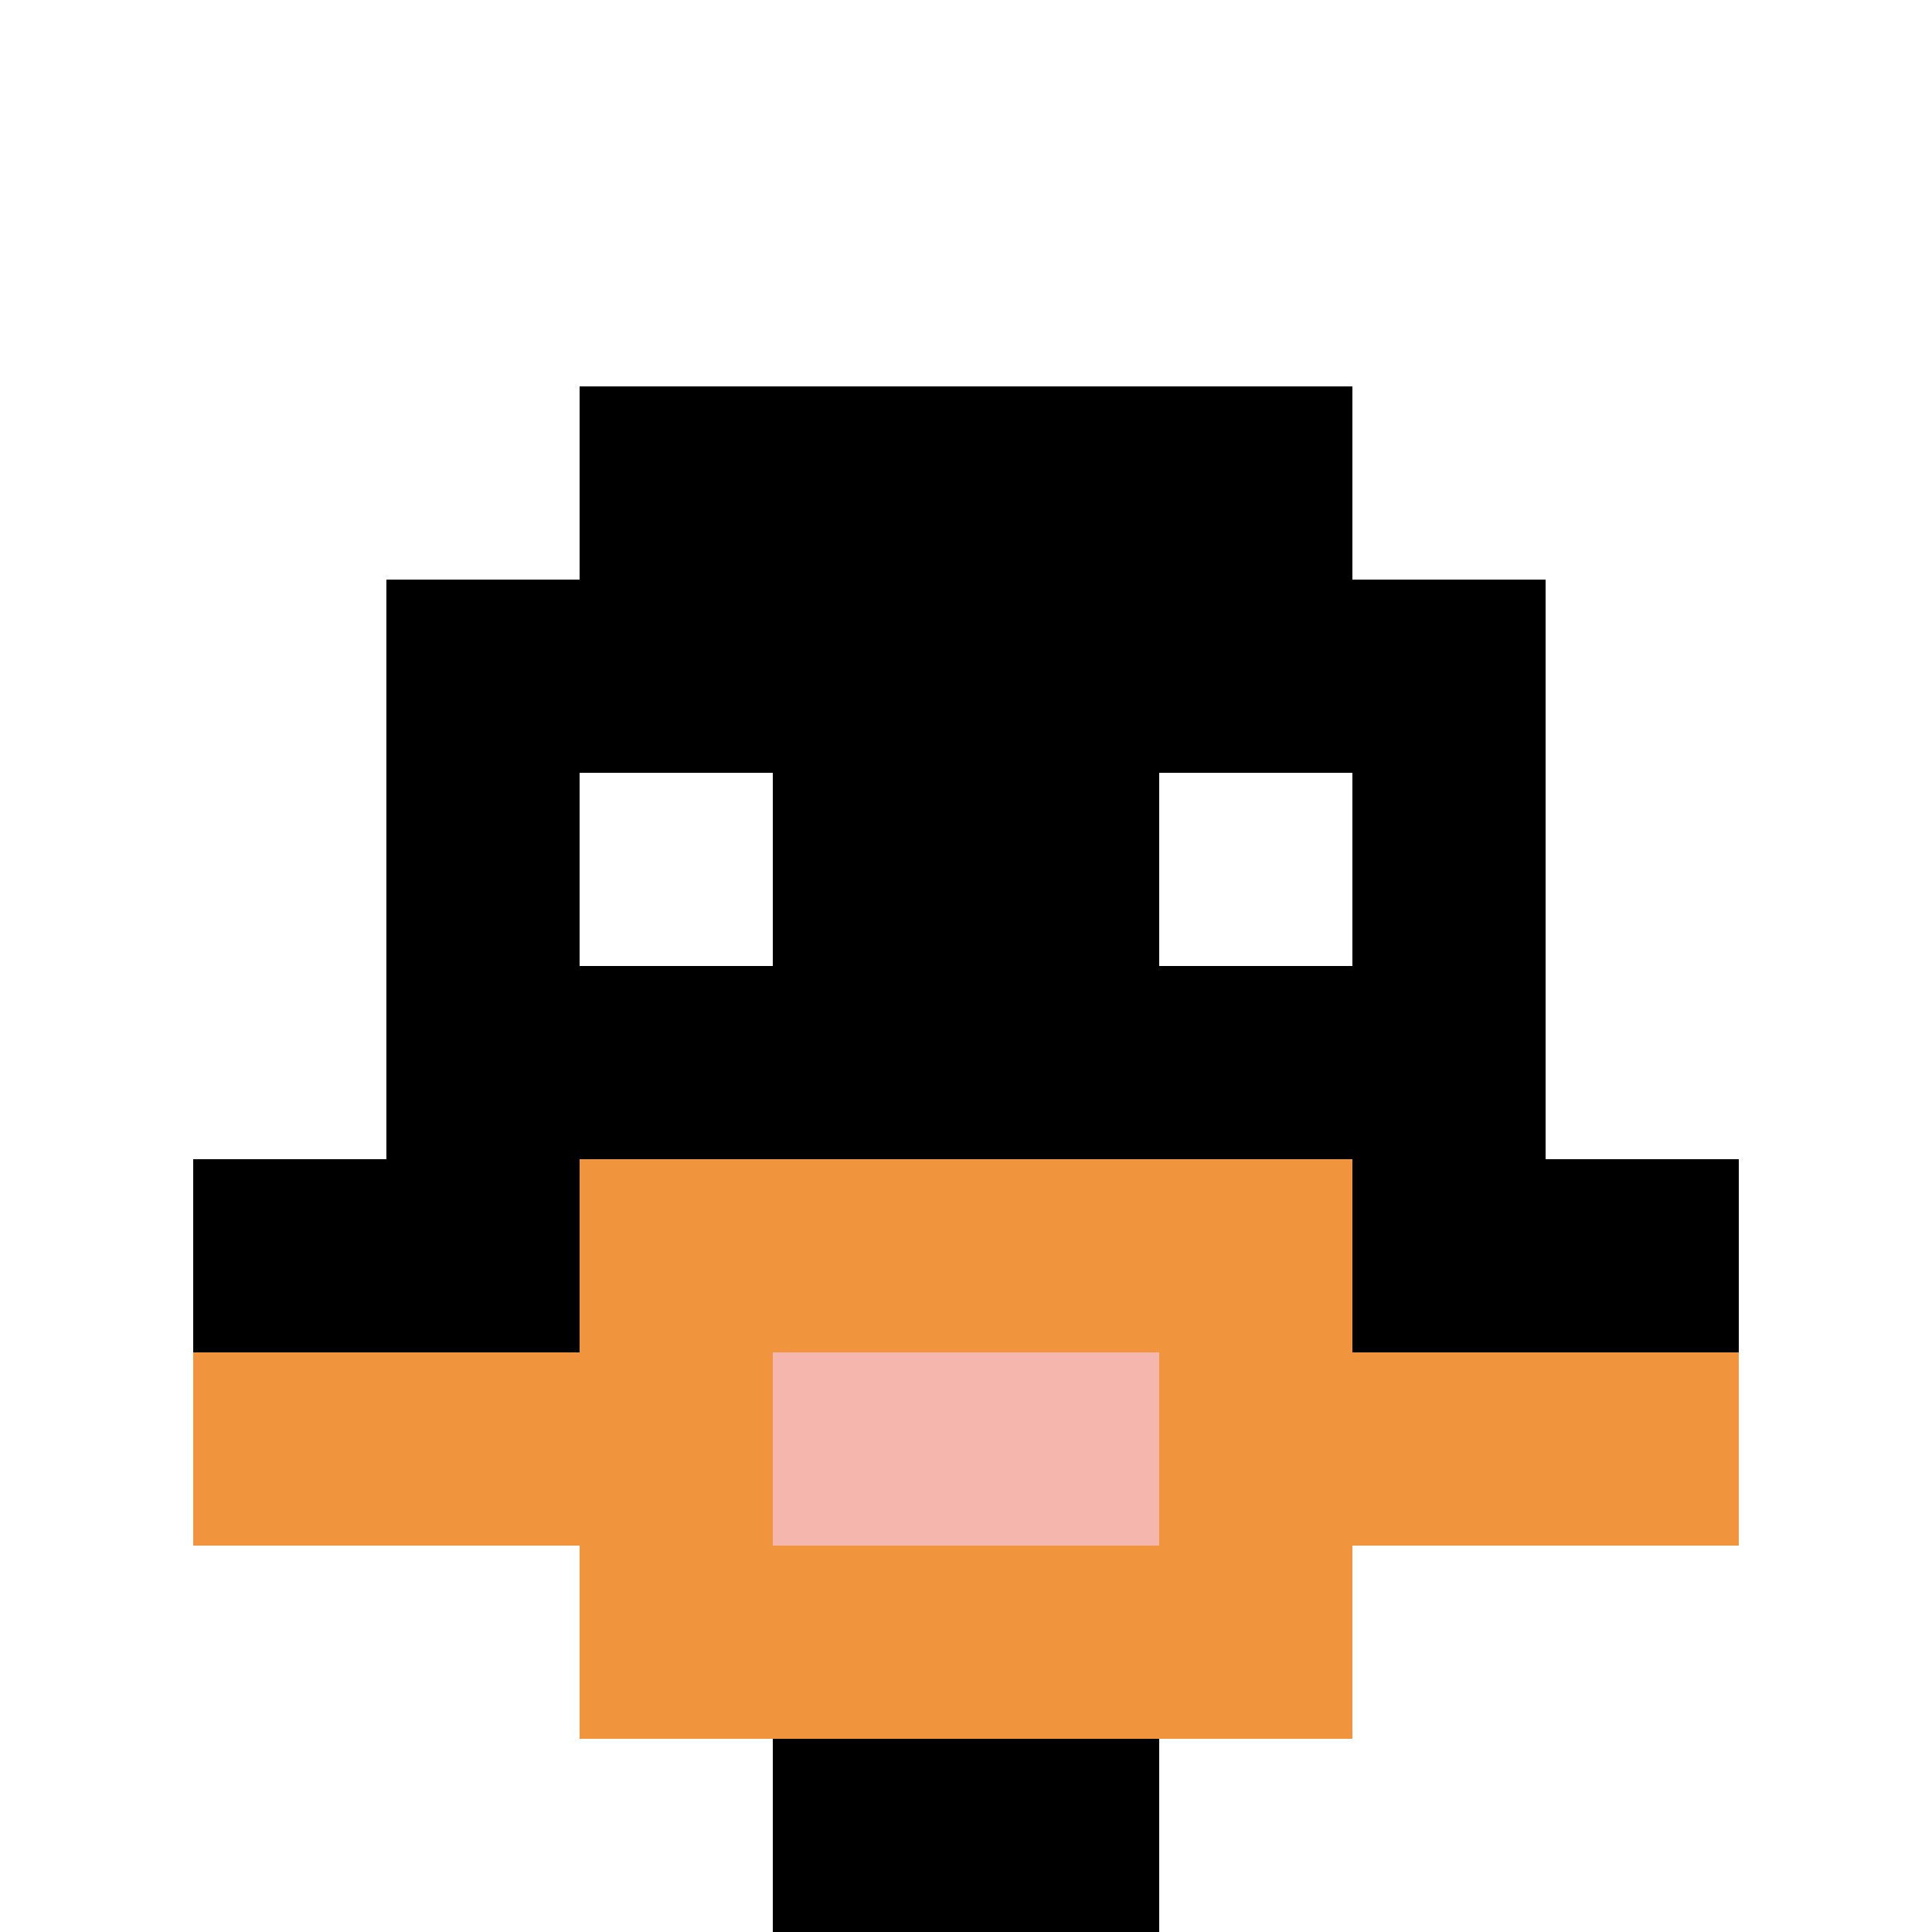
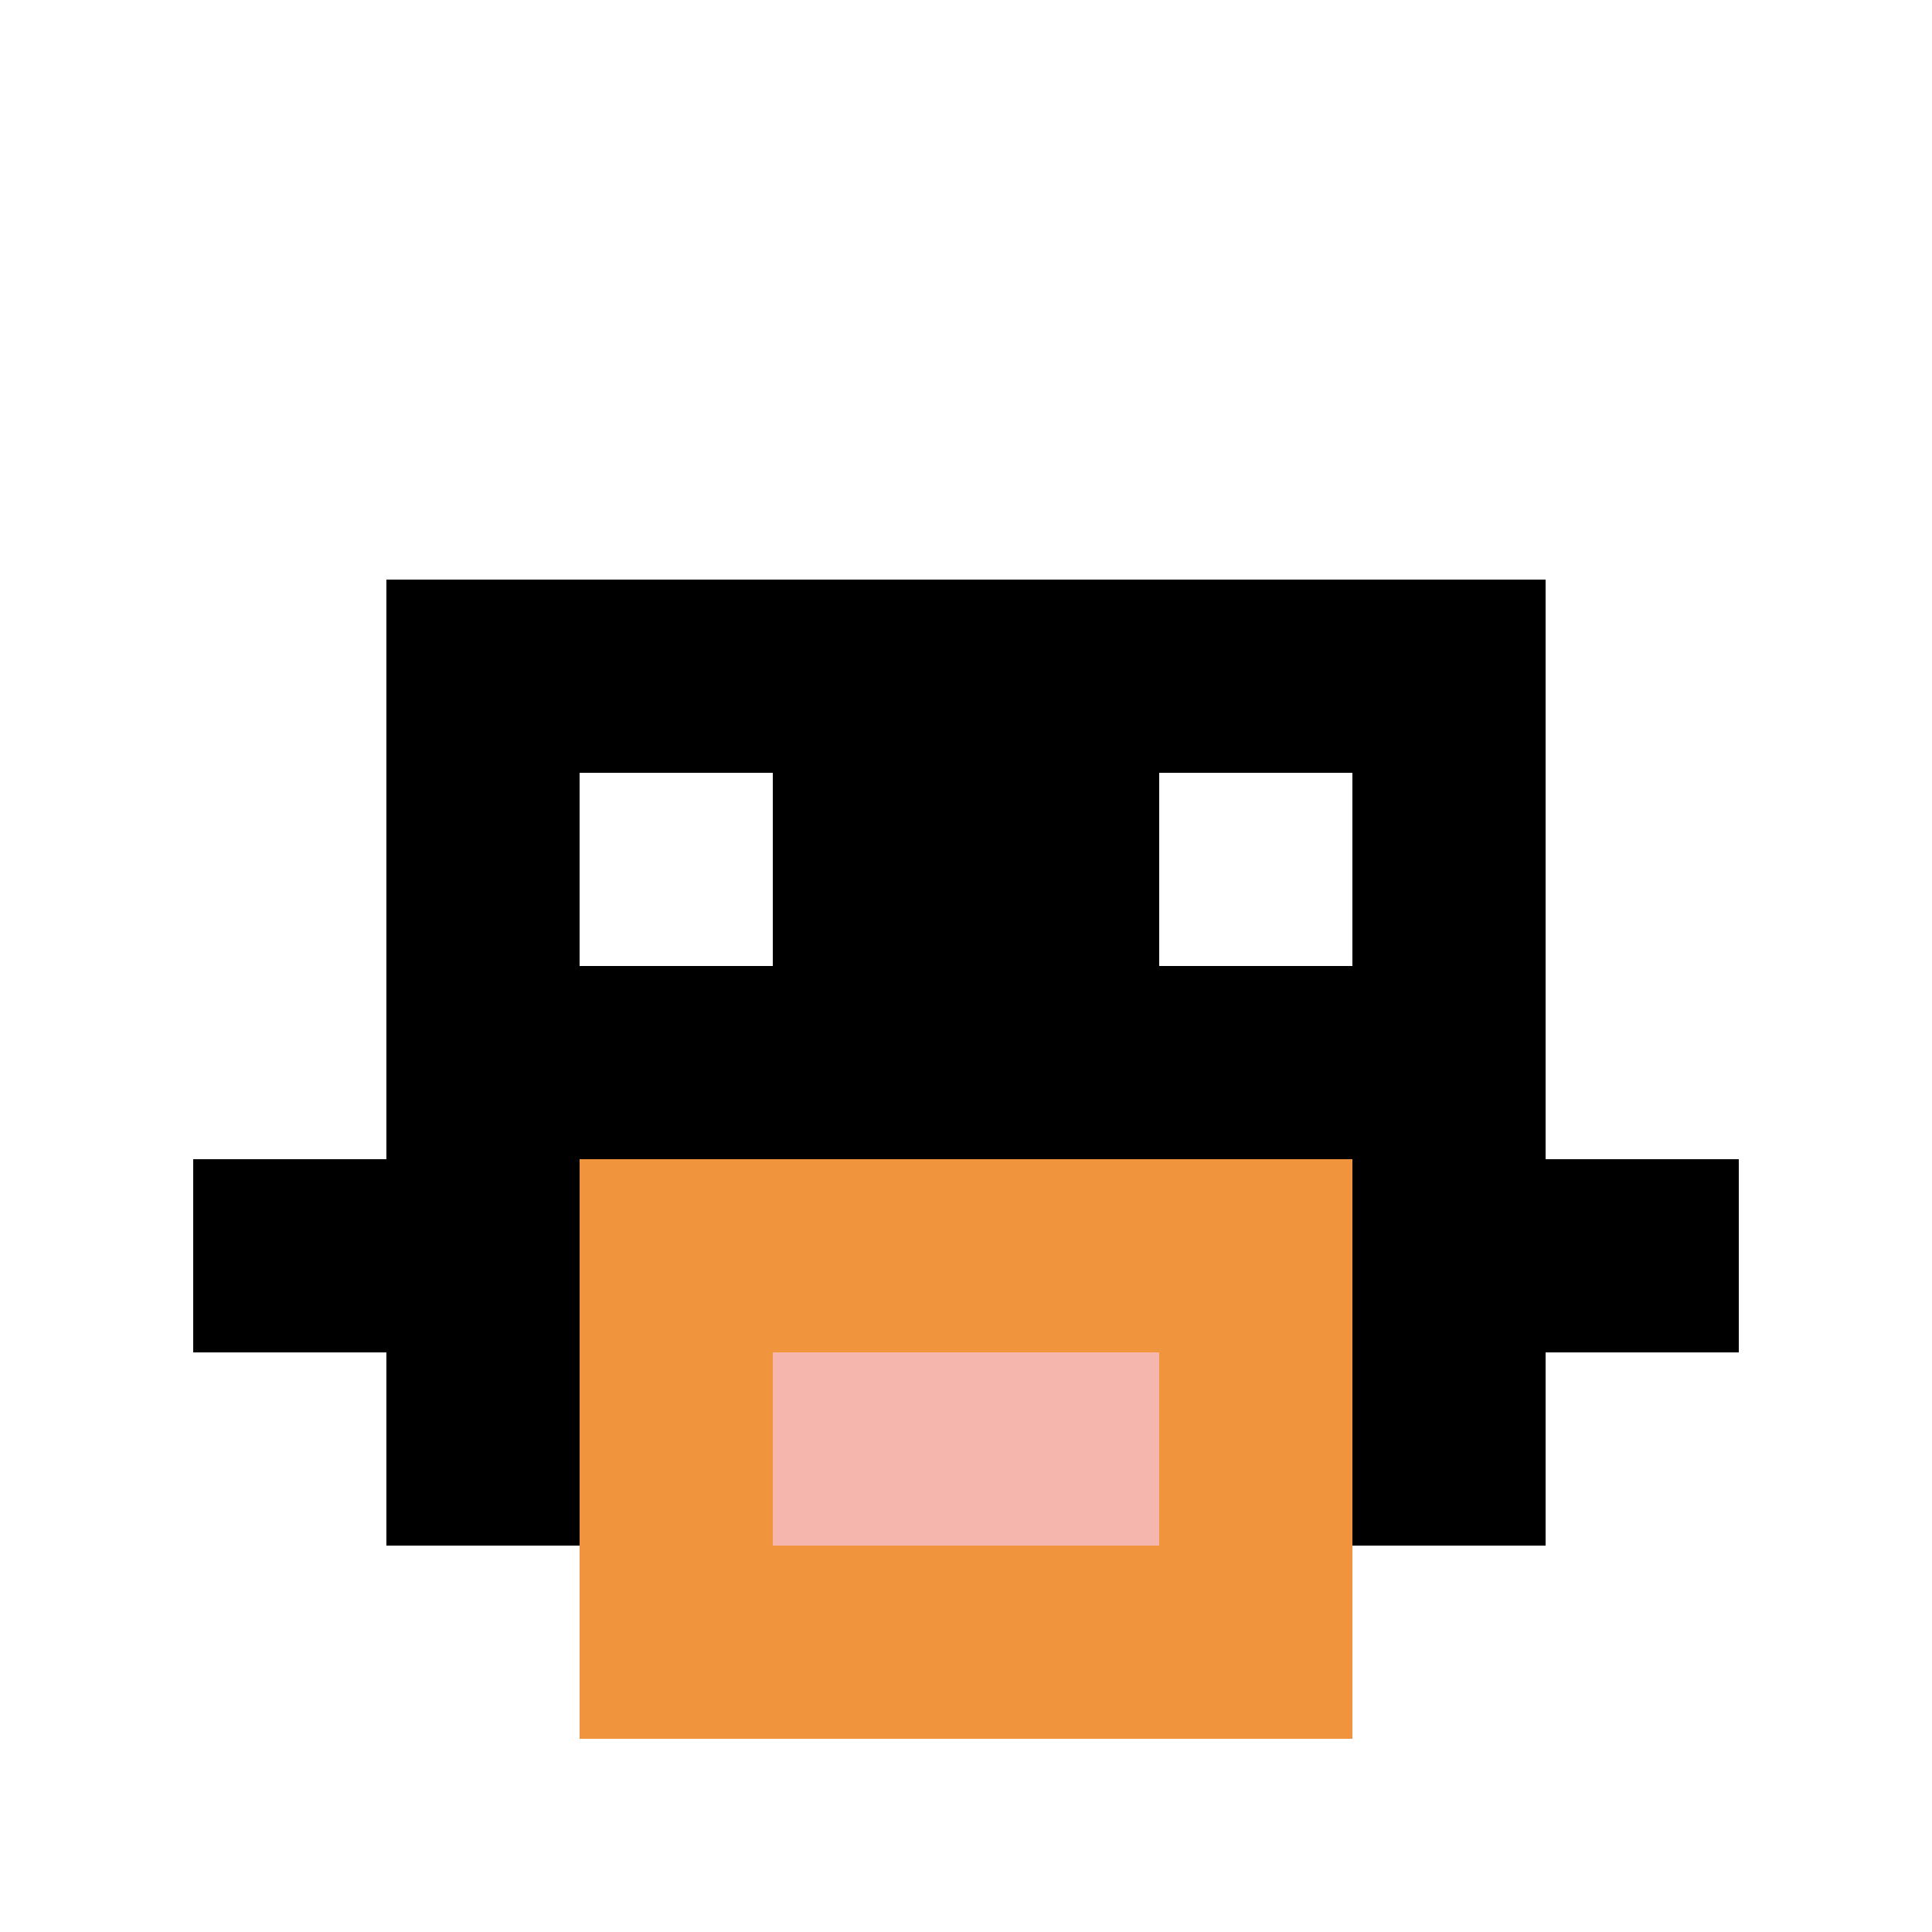
<svg xmlns="http://www.w3.org/2000/svg" version="1.1" width="536" height="536">
  <title>'goose-pfp-255686' by Dmitri Cherniak</title>
  <desc>seed=255686
backgroundColor=#ffffff
padding=0
innerPadding=0
timeout=400
dimension=1
border=false
Save=function(){return n.handleSave()}
frame=255

Rendered at Sun Sep 08 2024 10:43:42 GMT-0400 (Eastern Daylight Time)
Generated in &lt;1ms
</desc>
  <defs />
  <rect width="100%" height="100%" fill="#ffffff" />
  <g>
    <g id="0-0">
      <rect x="0" y="0" height="536" width="536" fill="#ffffff" />
      <g>
-         <rect id="0-0-3-2-4-7" x="160.8" y="107.2" width="214.4" height="375.2" fill="#000000" />
        <rect id="0-0-2-3-6-5" x="107.2" y="160.8" width="321.6" height="268" fill="#000000" />
-         <rect id="0-0-4-8-2-2" x="214.4" y="428.8" width="107.2" height="107.2" fill="#000000" />
        <rect id="0-0-1-6-8-1" x="53.6" y="321.6" width="428.8" height="53.6" fill="#000000" />
-         <rect id="0-0-1-7-8-1" x="53.6" y="375.2" width="428.8" height="53.6" fill="#F0943E" />
        <rect id="0-0-3-6-4-3" x="160.8" y="321.6" width="214.4" height="160.8" fill="#F0943E" />
        <rect id="0-0-4-7-2-1" x="214.4" y="375.2" width="107.2" height="53.6" fill="#F4B6AD" />
        <rect id="0-0-3-4-1-1" x="160.8" y="214.4" width="53.6" height="53.6" fill="#ffffff" />
        <rect id="0-0-6-4-1-1" x="321.6" y="214.4" width="53.6" height="53.6" fill="#ffffff" />
      </g>
      <rect x="0" y="0" stroke="white" stroke-width="0" height="536" width="536" fill="none" />
    </g>
  </g>
</svg>